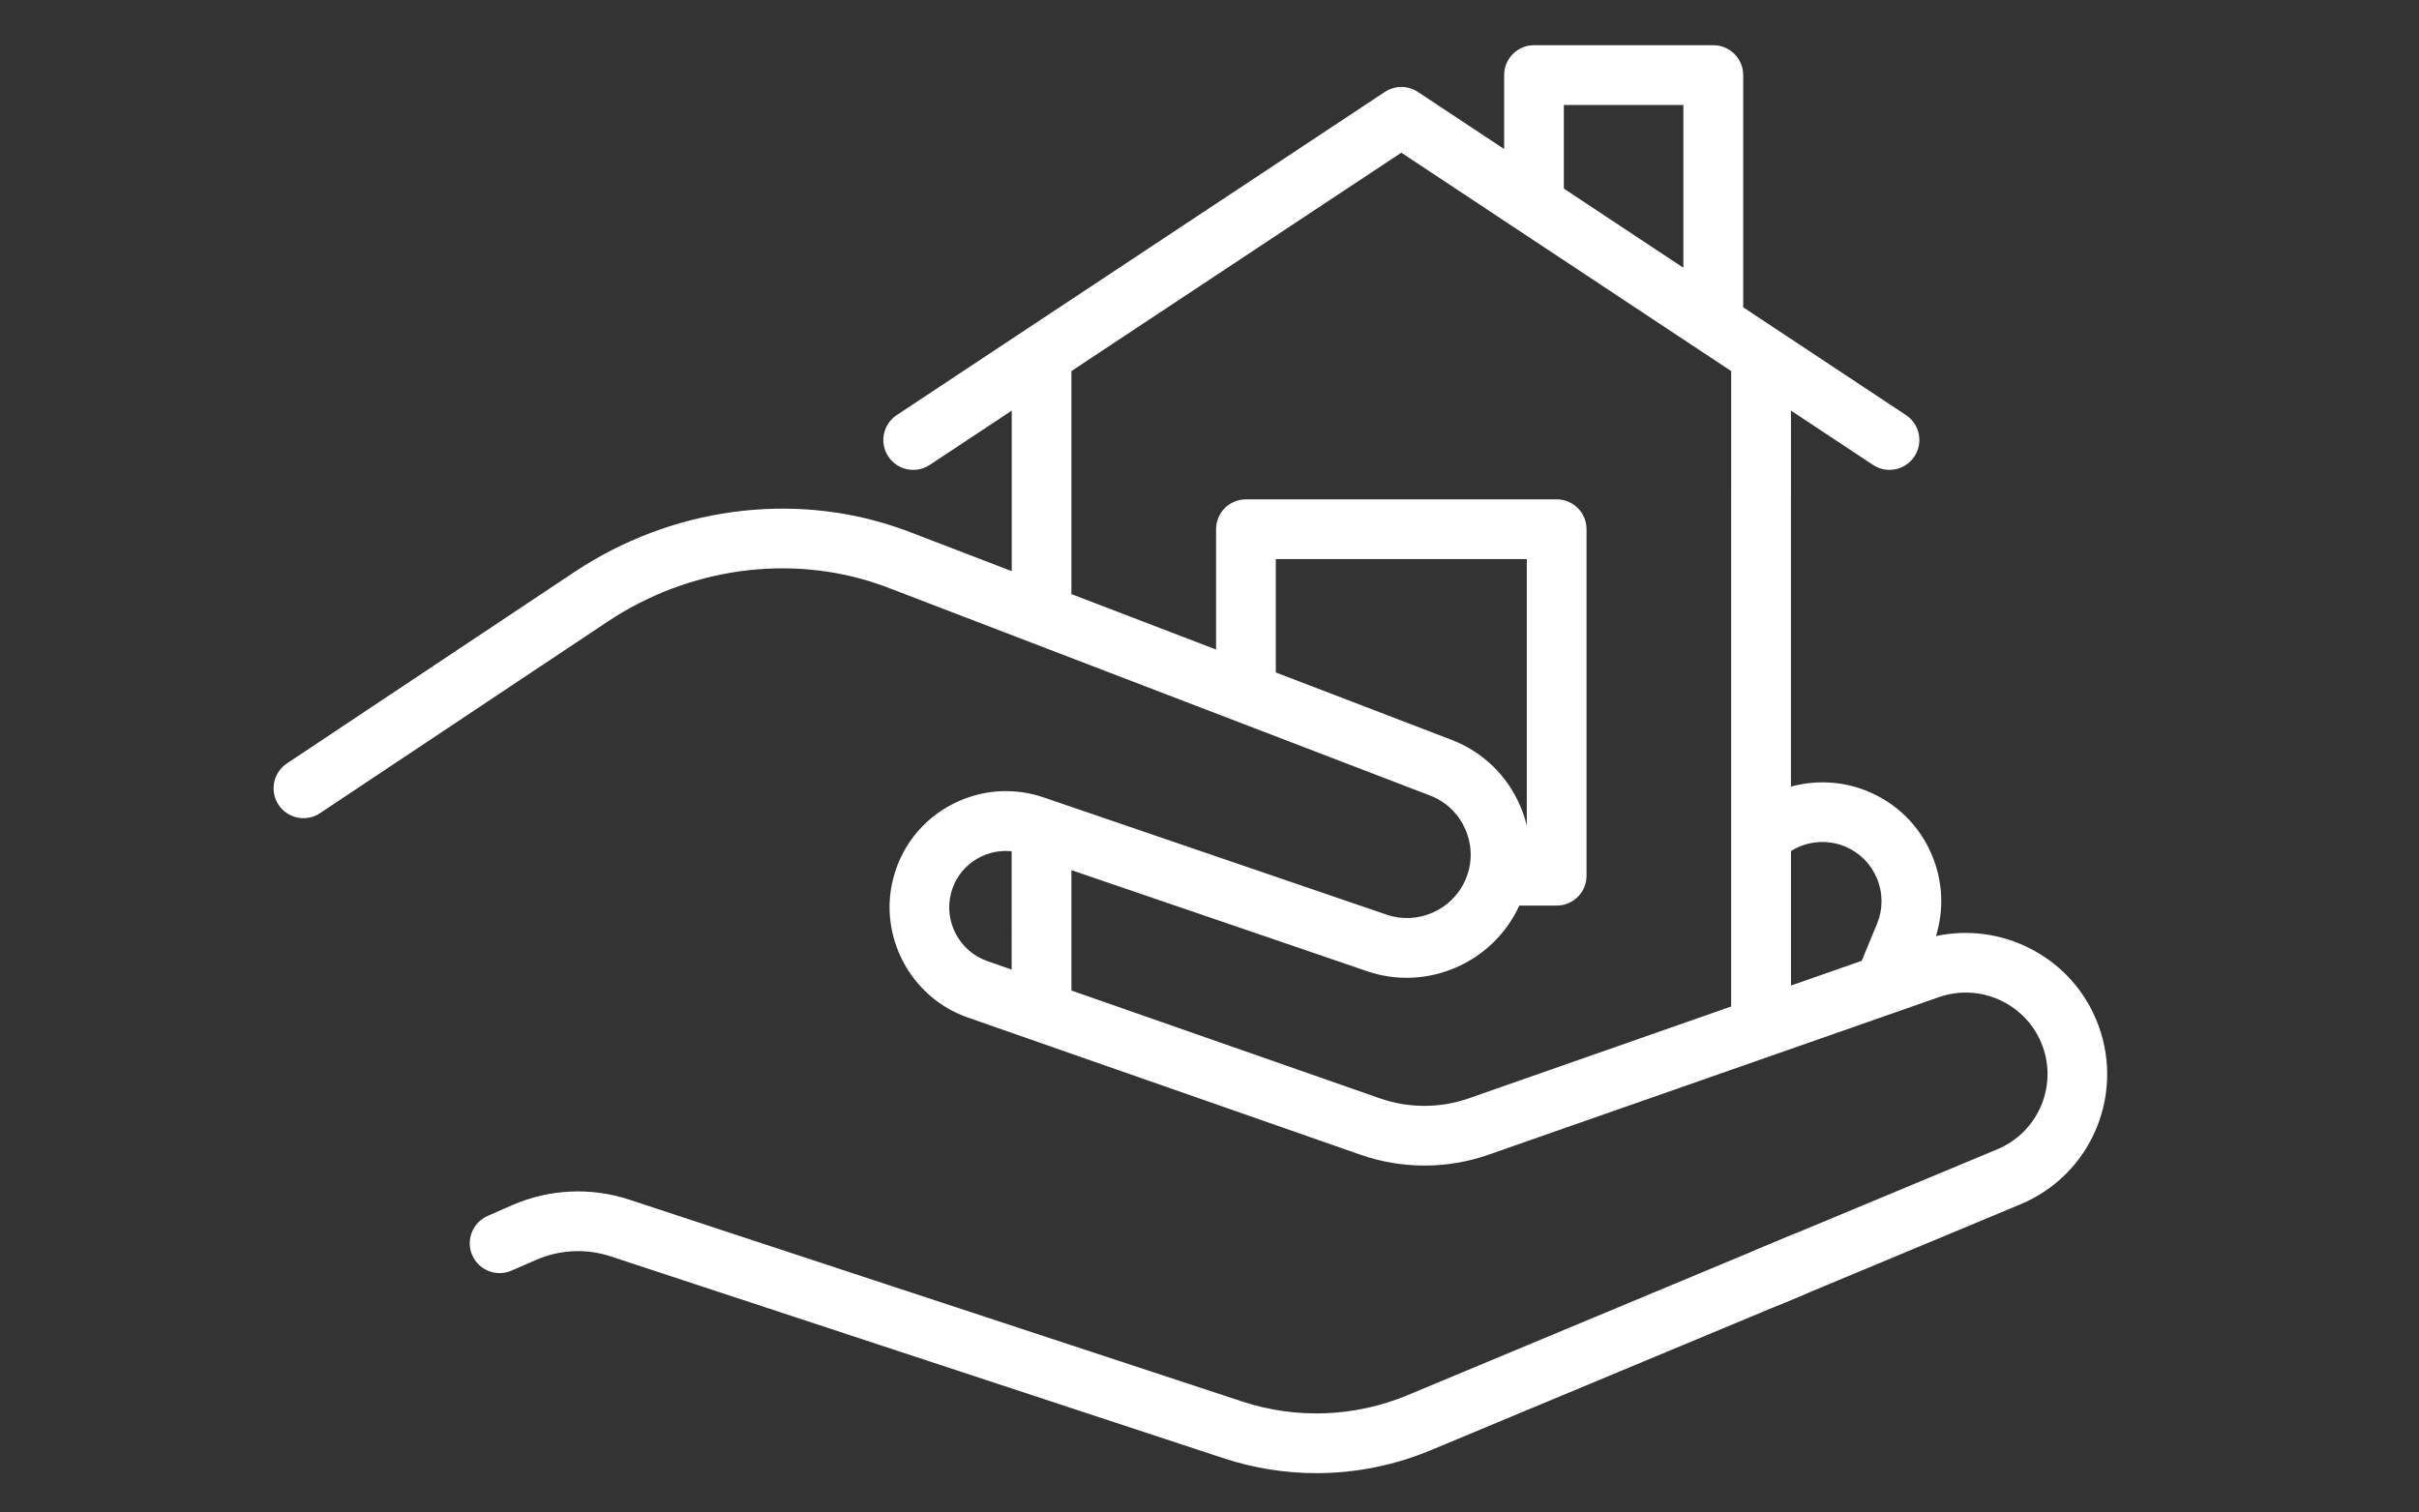
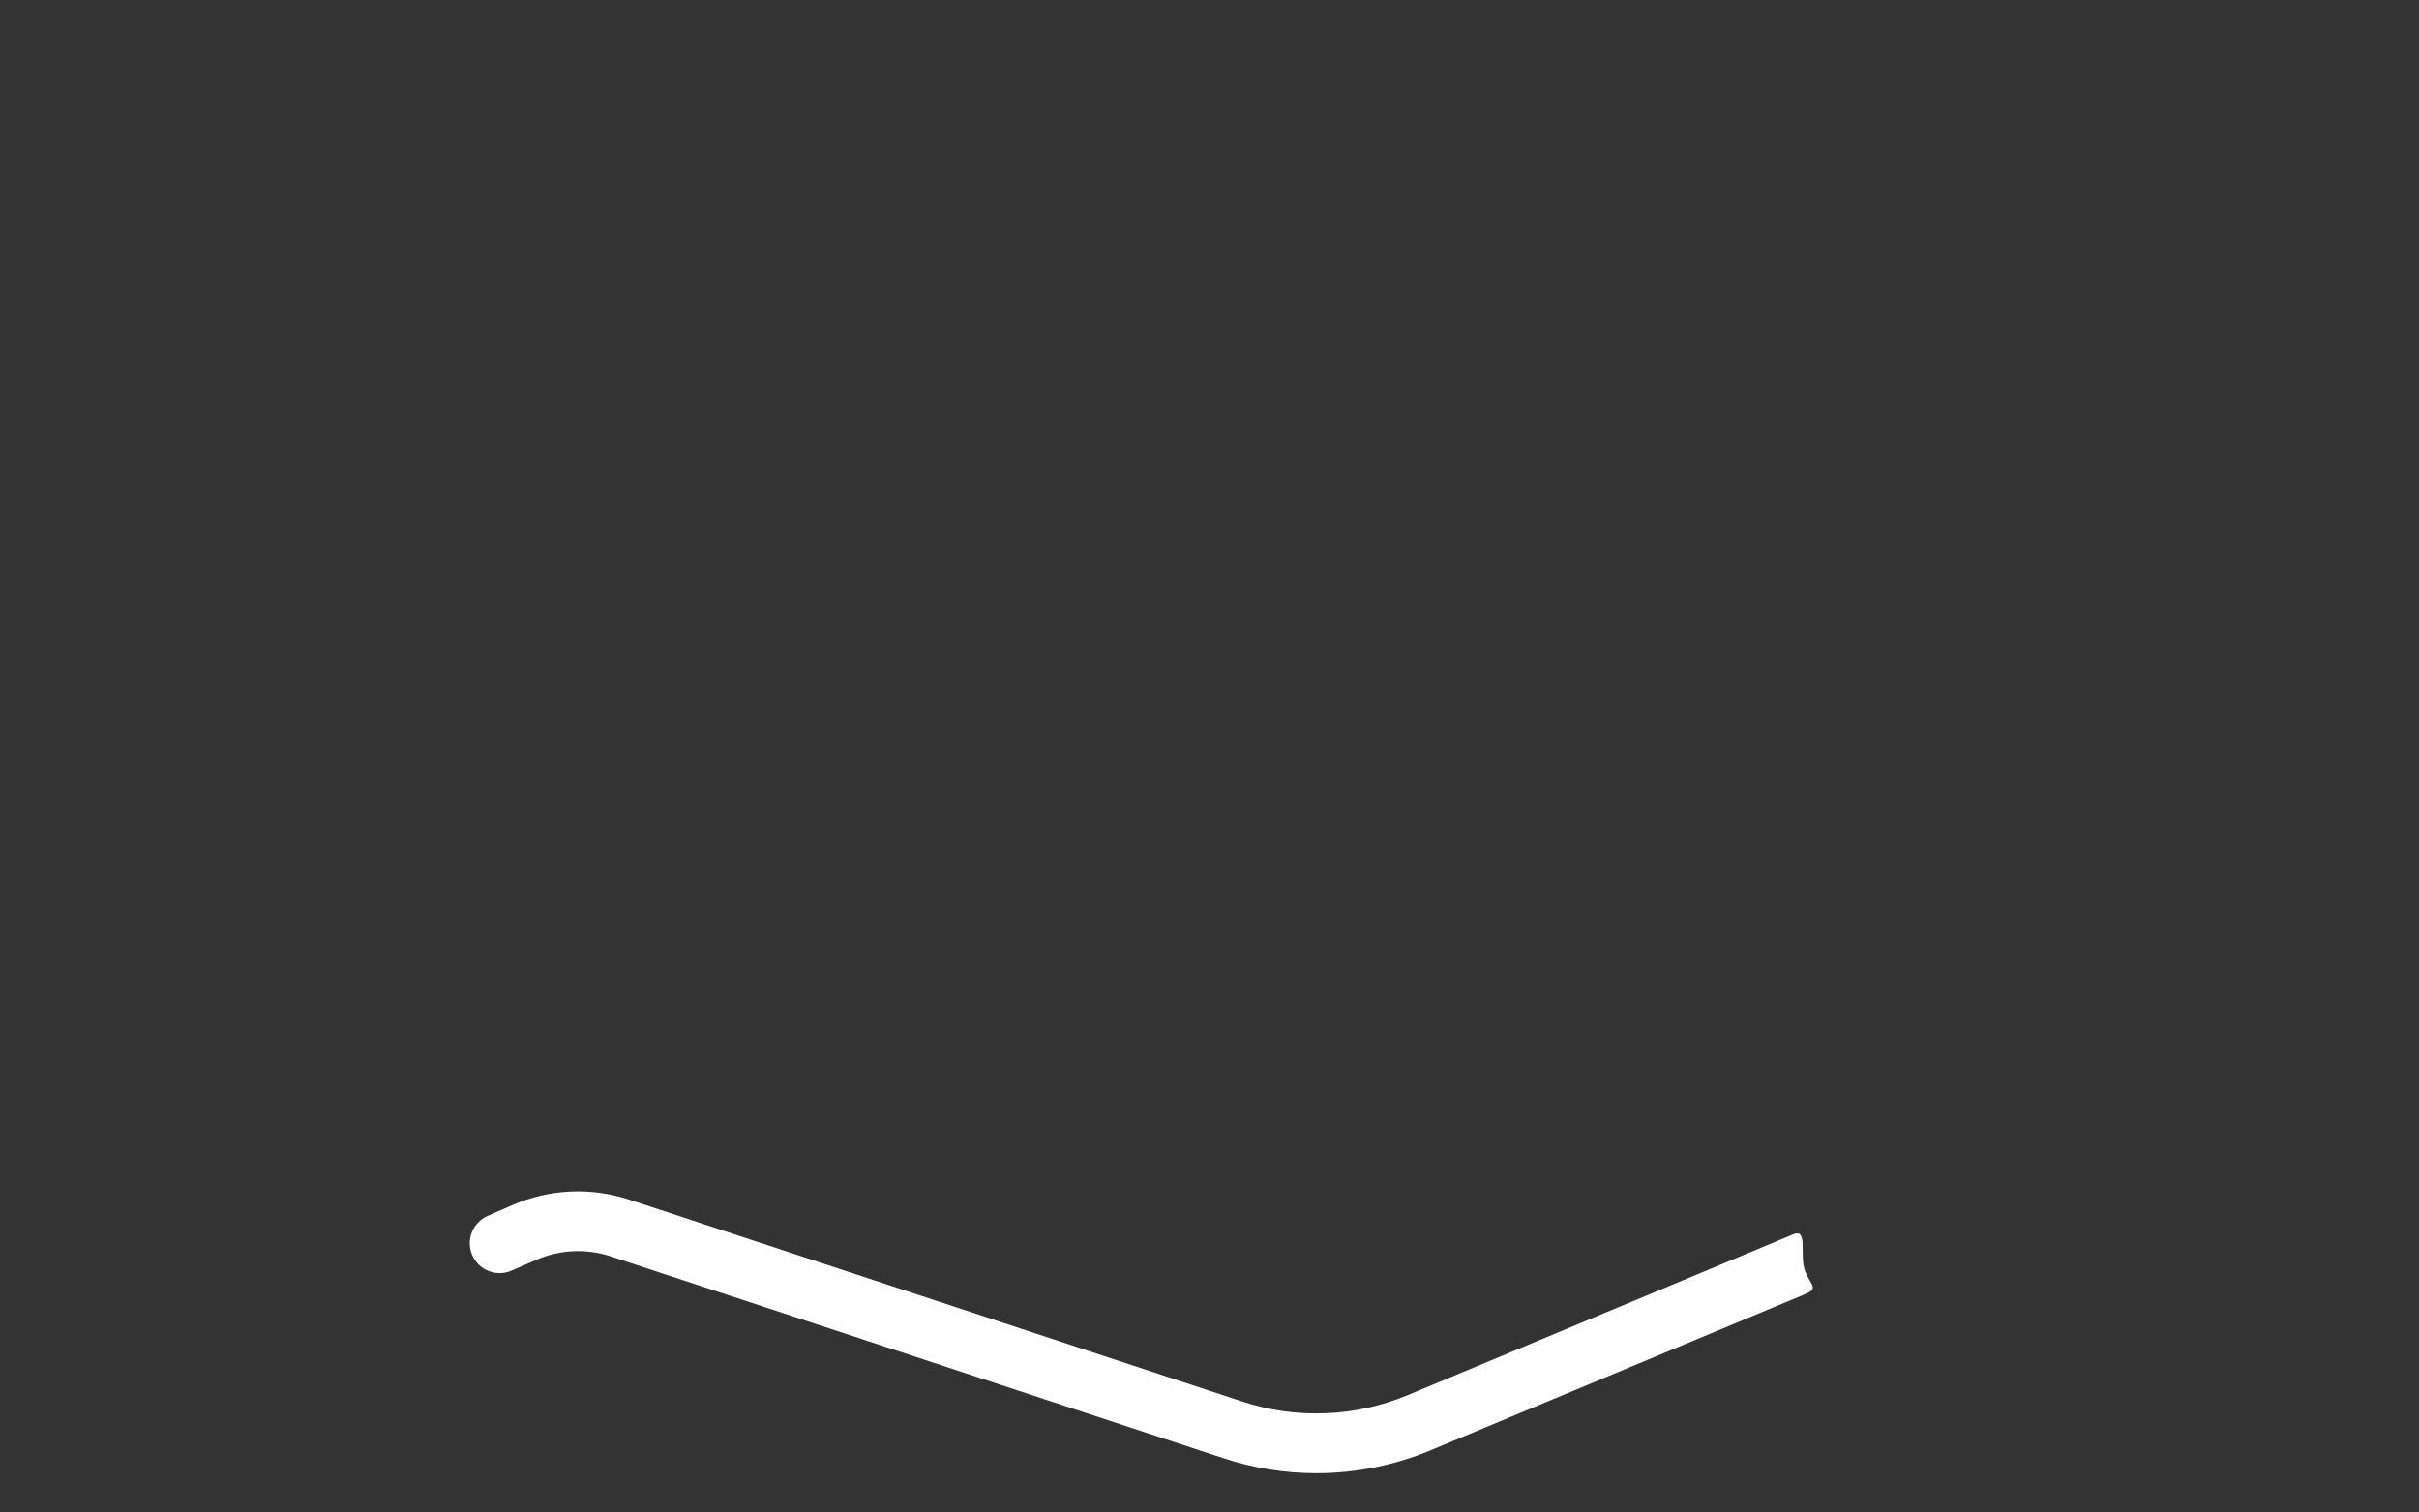
<svg xmlns="http://www.w3.org/2000/svg" version="1.1" id="Livello_1" x="0px" y="0px" width="63.833px" height="39.917px" viewBox="0 0 63.833 39.917" enable-background="new 0 0 63.833 39.917" xml:space="preserve">
  <rect x="0" y="0" width="63.833" height="39.917" fill="#333333" stroke="none" />
  <g>
    <g>
      <path fill="#FFFFFF" d="M47.638,33.56c-0.167-0.402,0.087-1.149-0.314-0.982l-10.179,4.246c-1.388,0.579-2.939,0.64-4.368,0.167    l-16.166-5.325c-1.018-0.337-2.12-0.284-3.101,0.146l-0.641,0.281c-0.399,0.175-0.581,0.639-0.407,1.038    c0.175,0.398,0.64,0.581,1.039,0.405l0.643-0.28c0.625-0.274,1.325-0.308,1.973-0.094l16.167,5.326    c0.798,0.263,1.626,0.395,2.452,0.395c1.028,0,2.054-0.203,3.018-0.605l9.846-4.106C48,34.004,47.806,33.961,47.638,33.56z" />
    </g>
  </g>
  <g>
    <g>
-       <path fill="#FFFFFF" d="M55.308,26.897l-0.011-0.025c-0.71-1.646-2.496-2.535-4.21-2.165c0.217-0.703,0.181-1.452-0.108-2.139    c-0.324-0.774-0.934-1.375-1.714-1.69c-0.007-0.004-0.017-0.007-0.026-0.011c-0.641-0.253-1.336-0.281-1.979-0.105v-7.74    c0-0.435-0.279-0.053-0.715-0.053s-0.863-0.382-0.863,0.053v13.544l-6.932,2.427c-0.751,0.261-1.577,0.261-2.328,0l-8.149-2.849    v-3.177l7.804,2.668c1.574,0.54,3.328-0.221,4.014-1.733h0.987c0.436,0,0.788-0.352,0.788-0.787v-9.146    c0-0.437-0.353-0.789-0.788-0.789h-8.2c-0.437,0-0.788,0.353-0.788,0.789v3.175l-3.817-1.463V9.794l8.705-5.764l8.704,5.764v3.228    c0,0.436,0.354,0.789,0.79,0.789c0.436,0,0.788-0.353,0.788-0.789v-2.184l2.165,1.433c0.134,0.088,0.285,0.131,0.435,0.131    c0.255,0,0.506-0.124,0.657-0.353c0.241-0.363,0.142-0.852-0.222-1.093L46,8.111V1.982c0-0.435-0.354-0.789-0.789-0.789h-4.731    c-0.436,0-0.788,0.354-0.788,0.789v1.952l-2.277-1.508c-0.264-0.174-0.606-0.174-0.871,0l-12.881,8.53    c-0.363,0.241-0.462,0.73-0.222,1.093c0.241,0.363,0.73,0.463,1.093,0.222l2.164-1.433v4.237l-2.659-1.021    c-0.102-0.04-0.214-0.081-0.353-0.128c-2.797-0.961-5.986-0.522-8.53,1.173L7.57,20.151c-0.362,0.242-0.46,0.731-0.218,1.093    c0.241,0.362,0.73,0.461,1.093,0.219l7.585-5.053c2.138-1.424,4.808-1.795,7.144-0.993c0.115,0.039,0.204,0.072,0.291,0.106    l14.268,5.473c0.424,0.161,0.756,0.481,0.937,0.898c0.186,0.432,0.185,0.906-0.002,1.333c-0.347,0.795-1.259,1.196-2.077,0.915    l-9.052-3.095c-0.723-0.248-1.508-0.217-2.21,0.086c-0.873,0.376-1.512,1.117-1.754,2.035c-0.408,1.539,0.452,3.158,1.958,3.687    l10.373,3.625c1.085,0.379,2.281,0.379,3.368,0l11.894-4.162c1.06-0.371,2.239,0.146,2.688,1.183l0.004,0.012    c0.225,0.529,0.228,1.115,0.011,1.648c-0.219,0.533-0.632,0.95-1.164,1.173l-6.351,2.648c-0.402,0.168-0.592,0.629-0.424,1.031    c0.125,0.303,0.419,0.485,0.727,0.485c0.103,0,0.204-0.021,0.305-0.061l6.35-2.649c0.922-0.385,1.639-1.106,2.017-2.032    C55.703,28.833,55.697,27.818,55.308,26.897z M41.267,2.771h3.154v4.296l-3.154-2.089V2.771z M38.295,19.524l-4.629-1.775v-2.993    h6.623v7.038c-0.043-0.178-0.1-0.353-0.173-0.521C39.766,20.458,39.119,19.838,38.295,19.524z M26.697,25.592l-0.646-0.226    c-0.733-0.256-1.152-1.045-0.954-1.794c0.118-0.446,0.429-0.808,0.854-0.989c0.237-0.104,0.494-0.14,0.745-0.114V25.592z     M49.533,24.379l-0.406,0.981l-1.866,0.653v-3.551l0,0c0.414-0.26,0.938-0.313,1.401-0.129c0.007,0.002,0.015,0.006,0.022,0.009    c0.383,0.157,0.681,0.453,0.842,0.836C49.69,23.565,49.691,23.992,49.533,24.379z" />
-     </g>
+       </g>
  </g>
</svg>